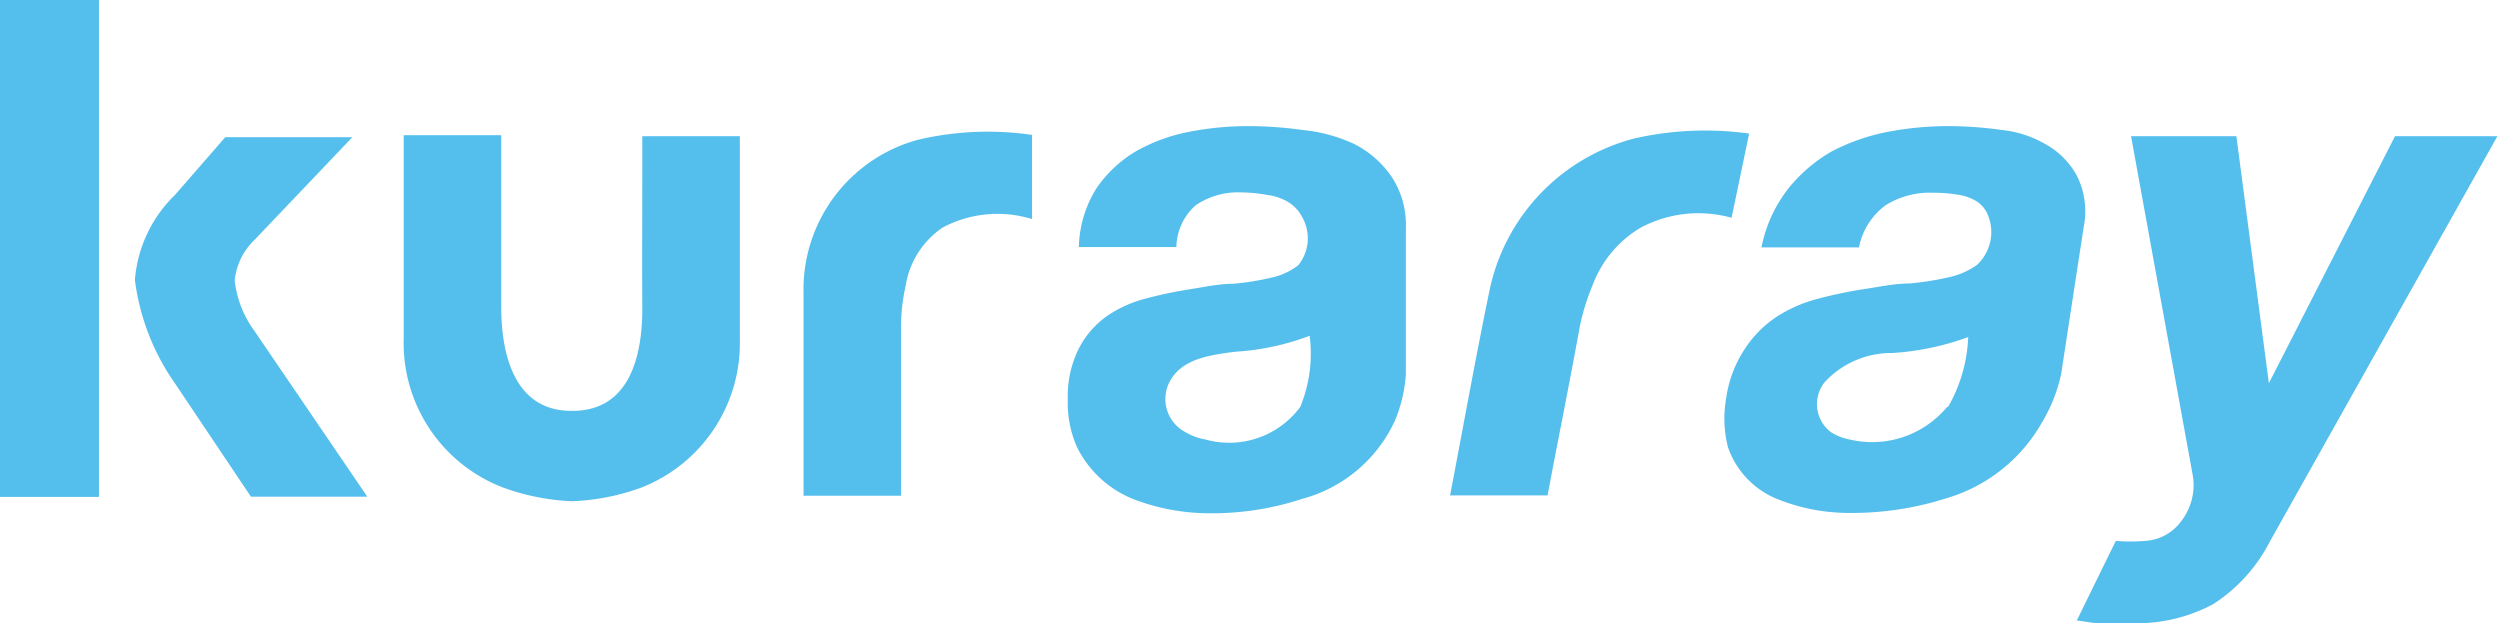
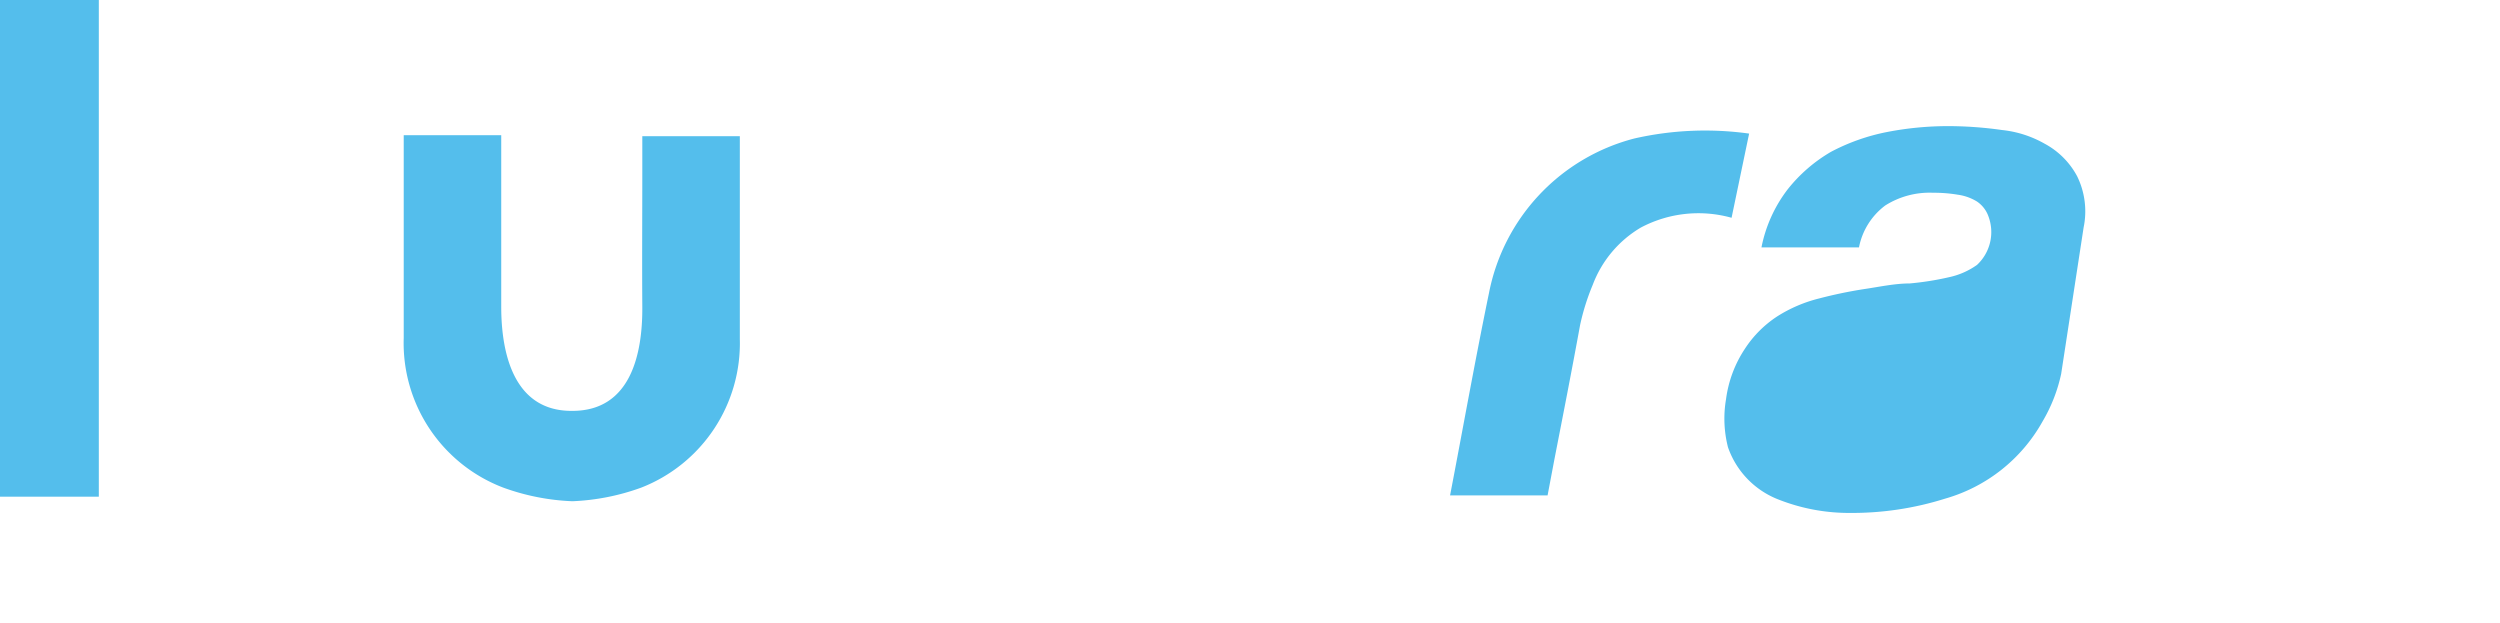
<svg xmlns="http://www.w3.org/2000/svg" viewBox="0 0 76.91 19.17">
  <defs>
    <style>.cls-1{fill:#54beec;}</style>
  </defs>
  <title>アセット 10</title>
  <g id="レイヤー_2" data-name="レイヤー 2">
    <g id="ヘッダ_logo">
-       <path class="cls-1" d="M65.09,16.64a5.39,5.39,0,0,0,.9,0,1.47,1.47,0,0,0,1-.47,1.85,1.85,0,0,0,.46-.9,1.79,1.79,0,0,0,0-.69L65.56,4.19H68.8l1,7.6h0l3.88-7.6h3.15l-7,12.47a5,5,0,0,1-1.75,1.93,5,5,0,0,1-2.55.58c-.31,0-.62,0-.92,0s-.42-.05-.72-.08Z" />
-       <path class="cls-1" d="M63.9,5.42a2.44,2.44,0,0,0-1-1A3.35,3.35,0,0,0,61.59,4a11.83,11.83,0,0,0-1.67-.12,9.85,9.85,0,0,0-1.86.18,6.24,6.24,0,0,0-1.73.61A4.73,4.73,0,0,0,55,5.82a4.29,4.29,0,0,0-.81,1.79h3A2.11,2.11,0,0,1,58,6.32a2.55,2.55,0,0,1,1.47-.39,4.42,4.42,0,0,1,.76.06,1.53,1.53,0,0,1,.59.21.92.92,0,0,1,.35.45,1.38,1.38,0,0,1-.35,1.5,2.33,2.33,0,0,1-.87.38,8.9,8.9,0,0,1-1.2.19c-.45,0-.91.1-1.38.17a13.93,13.93,0,0,0-1.4.29,4.37,4.37,0,0,0-1.29.55,3.41,3.41,0,0,0-1,1,3.66,3.66,0,0,0-.58,1.55,3.55,3.55,0,0,0,.06,1.48,2.66,2.66,0,0,0,1.51,1.59,5.92,5.92,0,0,0,2.24.43,9.53,9.53,0,0,0,2.93-.44,5,5,0,0,0,3-2.38,4.87,4.87,0,0,0,.57-1.46L64.1,7A2.45,2.45,0,0,0,63.9,5.42Zm-4,7.1a3,3,0,0,1-3,1,1.6,1.6,0,0,1-.58-.23,1.08,1.08,0,0,1-.18-1.54,2.79,2.79,0,0,1,2.07-.89,8.28,8.28,0,0,0,2.34-.49A4.67,4.67,0,0,1,59.93,12.52Z" />
+       <path class="cls-1" d="M63.9,5.42a2.44,2.44,0,0,0-1-1A3.35,3.35,0,0,0,61.59,4a11.83,11.83,0,0,0-1.67-.12,9.85,9.85,0,0,0-1.86.18,6.24,6.24,0,0,0-1.73.61A4.73,4.73,0,0,0,55,5.82a4.29,4.29,0,0,0-.81,1.79h3A2.11,2.11,0,0,1,58,6.32a2.55,2.55,0,0,1,1.47-.39,4.42,4.42,0,0,1,.76.06,1.53,1.53,0,0,1,.59.21.92.92,0,0,1,.35.45,1.38,1.38,0,0,1-.35,1.5,2.33,2.33,0,0,1-.87.38,8.9,8.9,0,0,1-1.2.19c-.45,0-.91.1-1.38.17a13.93,13.93,0,0,0-1.4.29,4.37,4.37,0,0,0-1.29.55,3.41,3.41,0,0,0-1,1,3.66,3.66,0,0,0-.58,1.55,3.55,3.55,0,0,0,.06,1.48,2.66,2.66,0,0,0,1.51,1.59,5.92,5.92,0,0,0,2.24.43,9.53,9.53,0,0,0,2.93-.44,5,5,0,0,0,3-2.38,4.87,4.87,0,0,0,.57-1.46L64.1,7A2.45,2.45,0,0,0,63.9,5.42Zm-4,7.1A4.67,4.67,0,0,1,59.93,12.52Z" />
      <path class="cls-1" d="M53.27,6.7a3.78,3.78,0,0,0-2.79.3A3.46,3.46,0,0,0,49,8.76,7.07,7.07,0,0,0,48.61,10c-.25,1.37-.52,2.75-.79,4.13l-.21,1.11h-3c.4-2.08.77-4.16,1.2-6.24a6.12,6.12,0,0,1,4.47-4.74,9.82,9.82,0,0,1,3.53-.15Z" />
-       <path class="cls-1" d="M31.75,6.74A3.59,3.59,0,0,0,29,7,2.66,2.66,0,0,0,27.86,8.8,5.73,5.73,0,0,0,27.72,10c0,1.38,0,2.76,0,4.13,0,.38,0,.75,0,1.12h-3c0-2.08,0-4.16,0-6.24A4.77,4.77,0,0,1,28.24,4.3a9.41,9.41,0,0,1,3.51-.15Z" />
      <path class="cls-1" d="M17.61,12.64c1.8,0,2.16-1.76,2.15-3.2s0-2.75,0-4.13V4.19h3c0,2.08,0,4.17,0,6.24A4.77,4.77,0,0,1,19.73,15a7,7,0,0,1-2.12.42A7,7,0,0,1,15.48,15a4.76,4.76,0,0,1-3.06-4.6c0-2.07,0-4.16,0-6.24h3V5.31c0,1.38,0,2.75,0,4.13s.36,3.2,2.16,3.2Z" />
-       <path class="cls-1" d="M42.8,5.42a3.08,3.08,0,0,0-1.16-1A4.88,4.88,0,0,0,40.08,4a12.11,12.11,0,0,0-1.69-.12,9.46,9.46,0,0,0-1.83.18,5.35,5.35,0,0,0-1.64.61,3.84,3.84,0,0,0-1.2,1.14,3.57,3.57,0,0,0-.53,1.79h3a1.76,1.76,0,0,1,.6-1.29,2.32,2.32,0,0,1,1.42-.39A4.51,4.51,0,0,1,39,6a1.62,1.62,0,0,1,.62.21,1.16,1.16,0,0,1,.43.45,1.32,1.32,0,0,1-.11,1.5,2.08,2.08,0,0,1-.82.38,8.33,8.33,0,0,1-1.18.19c-.44,0-.89.1-1.34.17a12.83,12.83,0,0,0-1.37.29,3.76,3.76,0,0,0-1.2.55,2.78,2.78,0,0,0-.85,1,3.26,3.26,0,0,0-.33,1.55,3.34,3.34,0,0,0,.29,1.48,3.3,3.3,0,0,0,1.74,1.59,6.52,6.52,0,0,0,2.31.43,8.86,8.86,0,0,0,2.86-.44,4.39,4.39,0,0,0,2.85-2.38,4.39,4.39,0,0,0,.35-1.46V7A2.68,2.68,0,0,0,42.8,5.42ZM40,12.52a2.72,2.72,0,0,1-2.92,1,1.82,1.82,0,0,1-.62-.23A1.15,1.15,0,0,1,36,11.71c.39-.69,1.26-.79,2-.89a7.74,7.74,0,0,0,2.29-.49A4.29,4.29,0,0,1,40,12.52Z" />
      <rect class="cls-1" width="3.04" height="15.28" />
-       <rect class="cls-1" width="3.04" height="15.28" />
-       <path class="cls-1" d="M7.82,10.17a3.22,3.22,0,0,1-.6-1.54,2,2,0,0,1,.62-1.26l3-3.15H6.93L5.38,6A4.09,4.09,0,0,0,4.15,8.61a7.09,7.09,0,0,0,1.23,3.18l2.34,3.49H11.3Z" />
    </g>
  </g>
</svg>